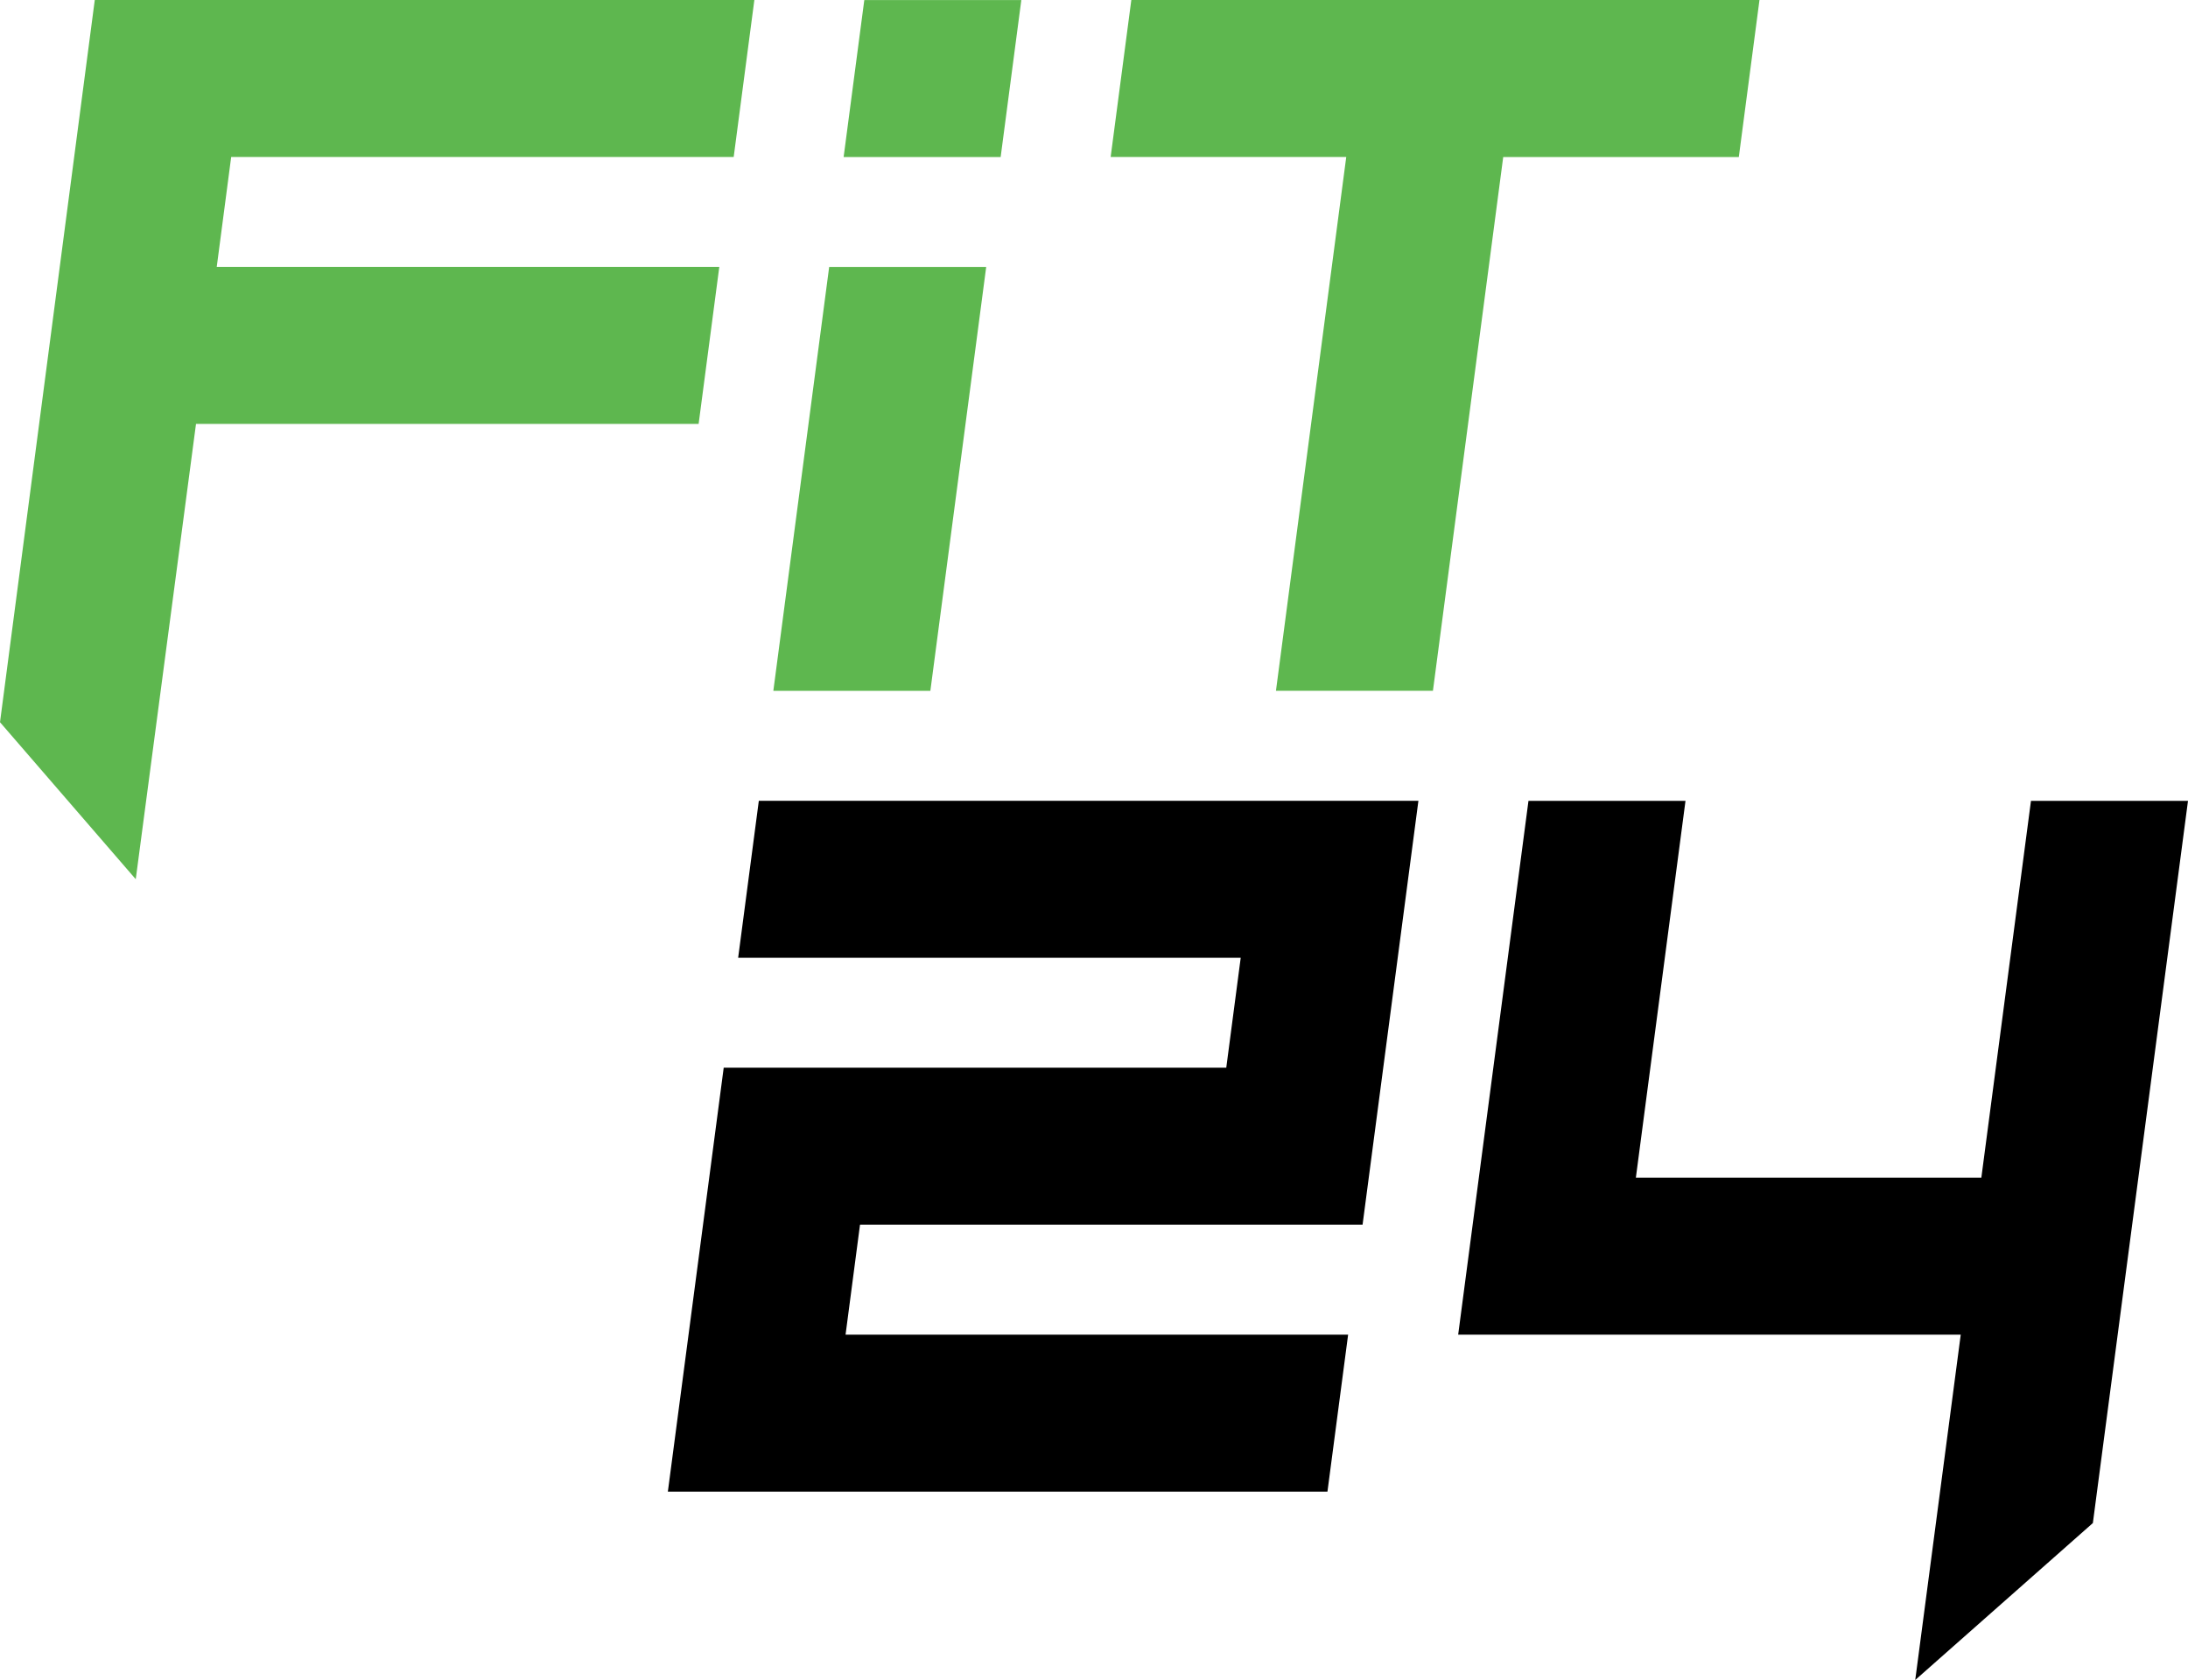
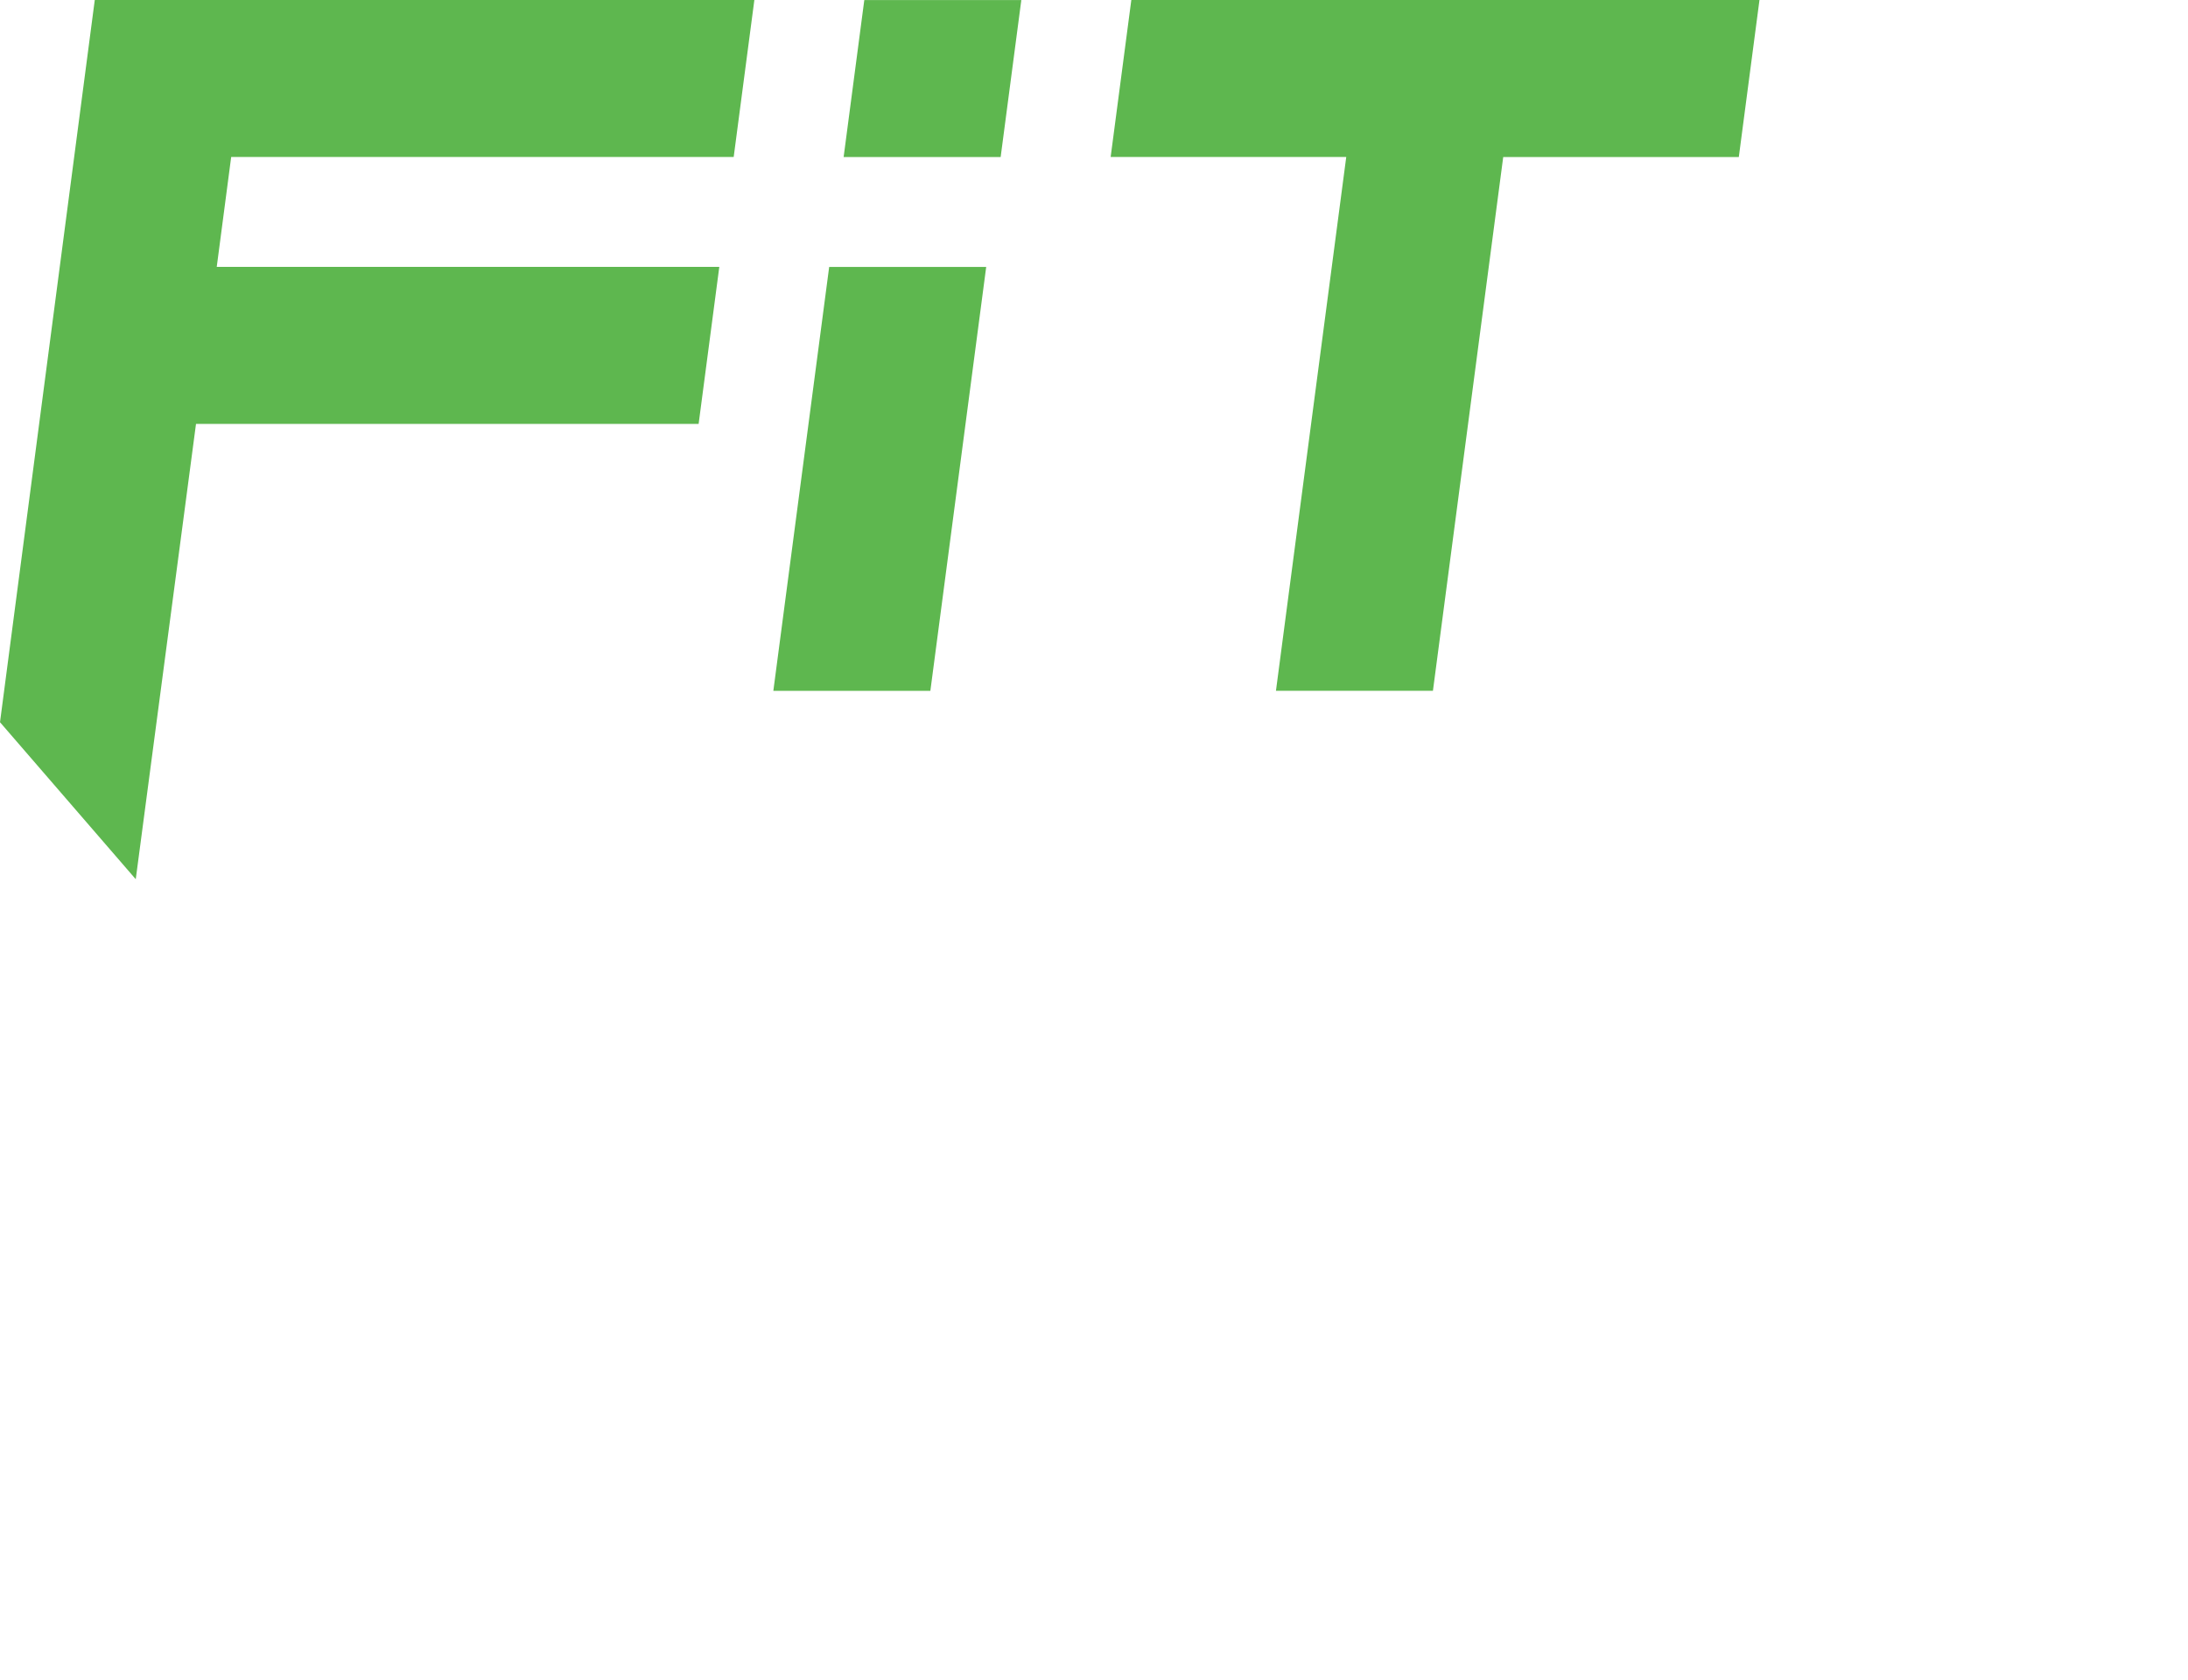
<svg xmlns="http://www.w3.org/2000/svg" id="_レイヤー_2" data-name="レイヤー 2" viewBox="0 0 362.01 278.02">
  <defs>
    <style>
      .cls-1 {
        fill: #5eb74f;
      }
    </style>
  </defs>
  <g id="_デザイン" data-name="デザイン">
    <g>
      <path class="cls-1" d="m15.68,0h109.13l-3.42,25.98H38.25l-2.39,18.19h83.15l-3.42,25.98H32.43l-9.97,75.35L0,119.52,15.68,0Zm138.25,114.33l9.24-70.16h-25.98l-9.24,70.16h25.98Zm11.63-88.34l3.42-25.98h-25.98l-3.42,25.98h25.98Zm71.52,88.34l11.63-88.34h38.98L291.11,0h-103.93l-3.42,25.98h38.98l-11.63,88.34h25.98Z" />
-       <path d="m119.74,176.69h83.15l2.39-18.19h-83.15l3.42-25.98h109.13l-9.24,70.16h-83.15l-2.39,18.19h83.15l-3.42,25.98h-109.13l9.24-70.16Zm197.13,101.34l29.4-25.98,15.74-119.52h-25.98l-8.21,62.36h-57.16l8.21-62.36h-25.98l-11.63,88.34h83.15l-7.53,57.16Z" />
    </g>
  </g>
</svg>